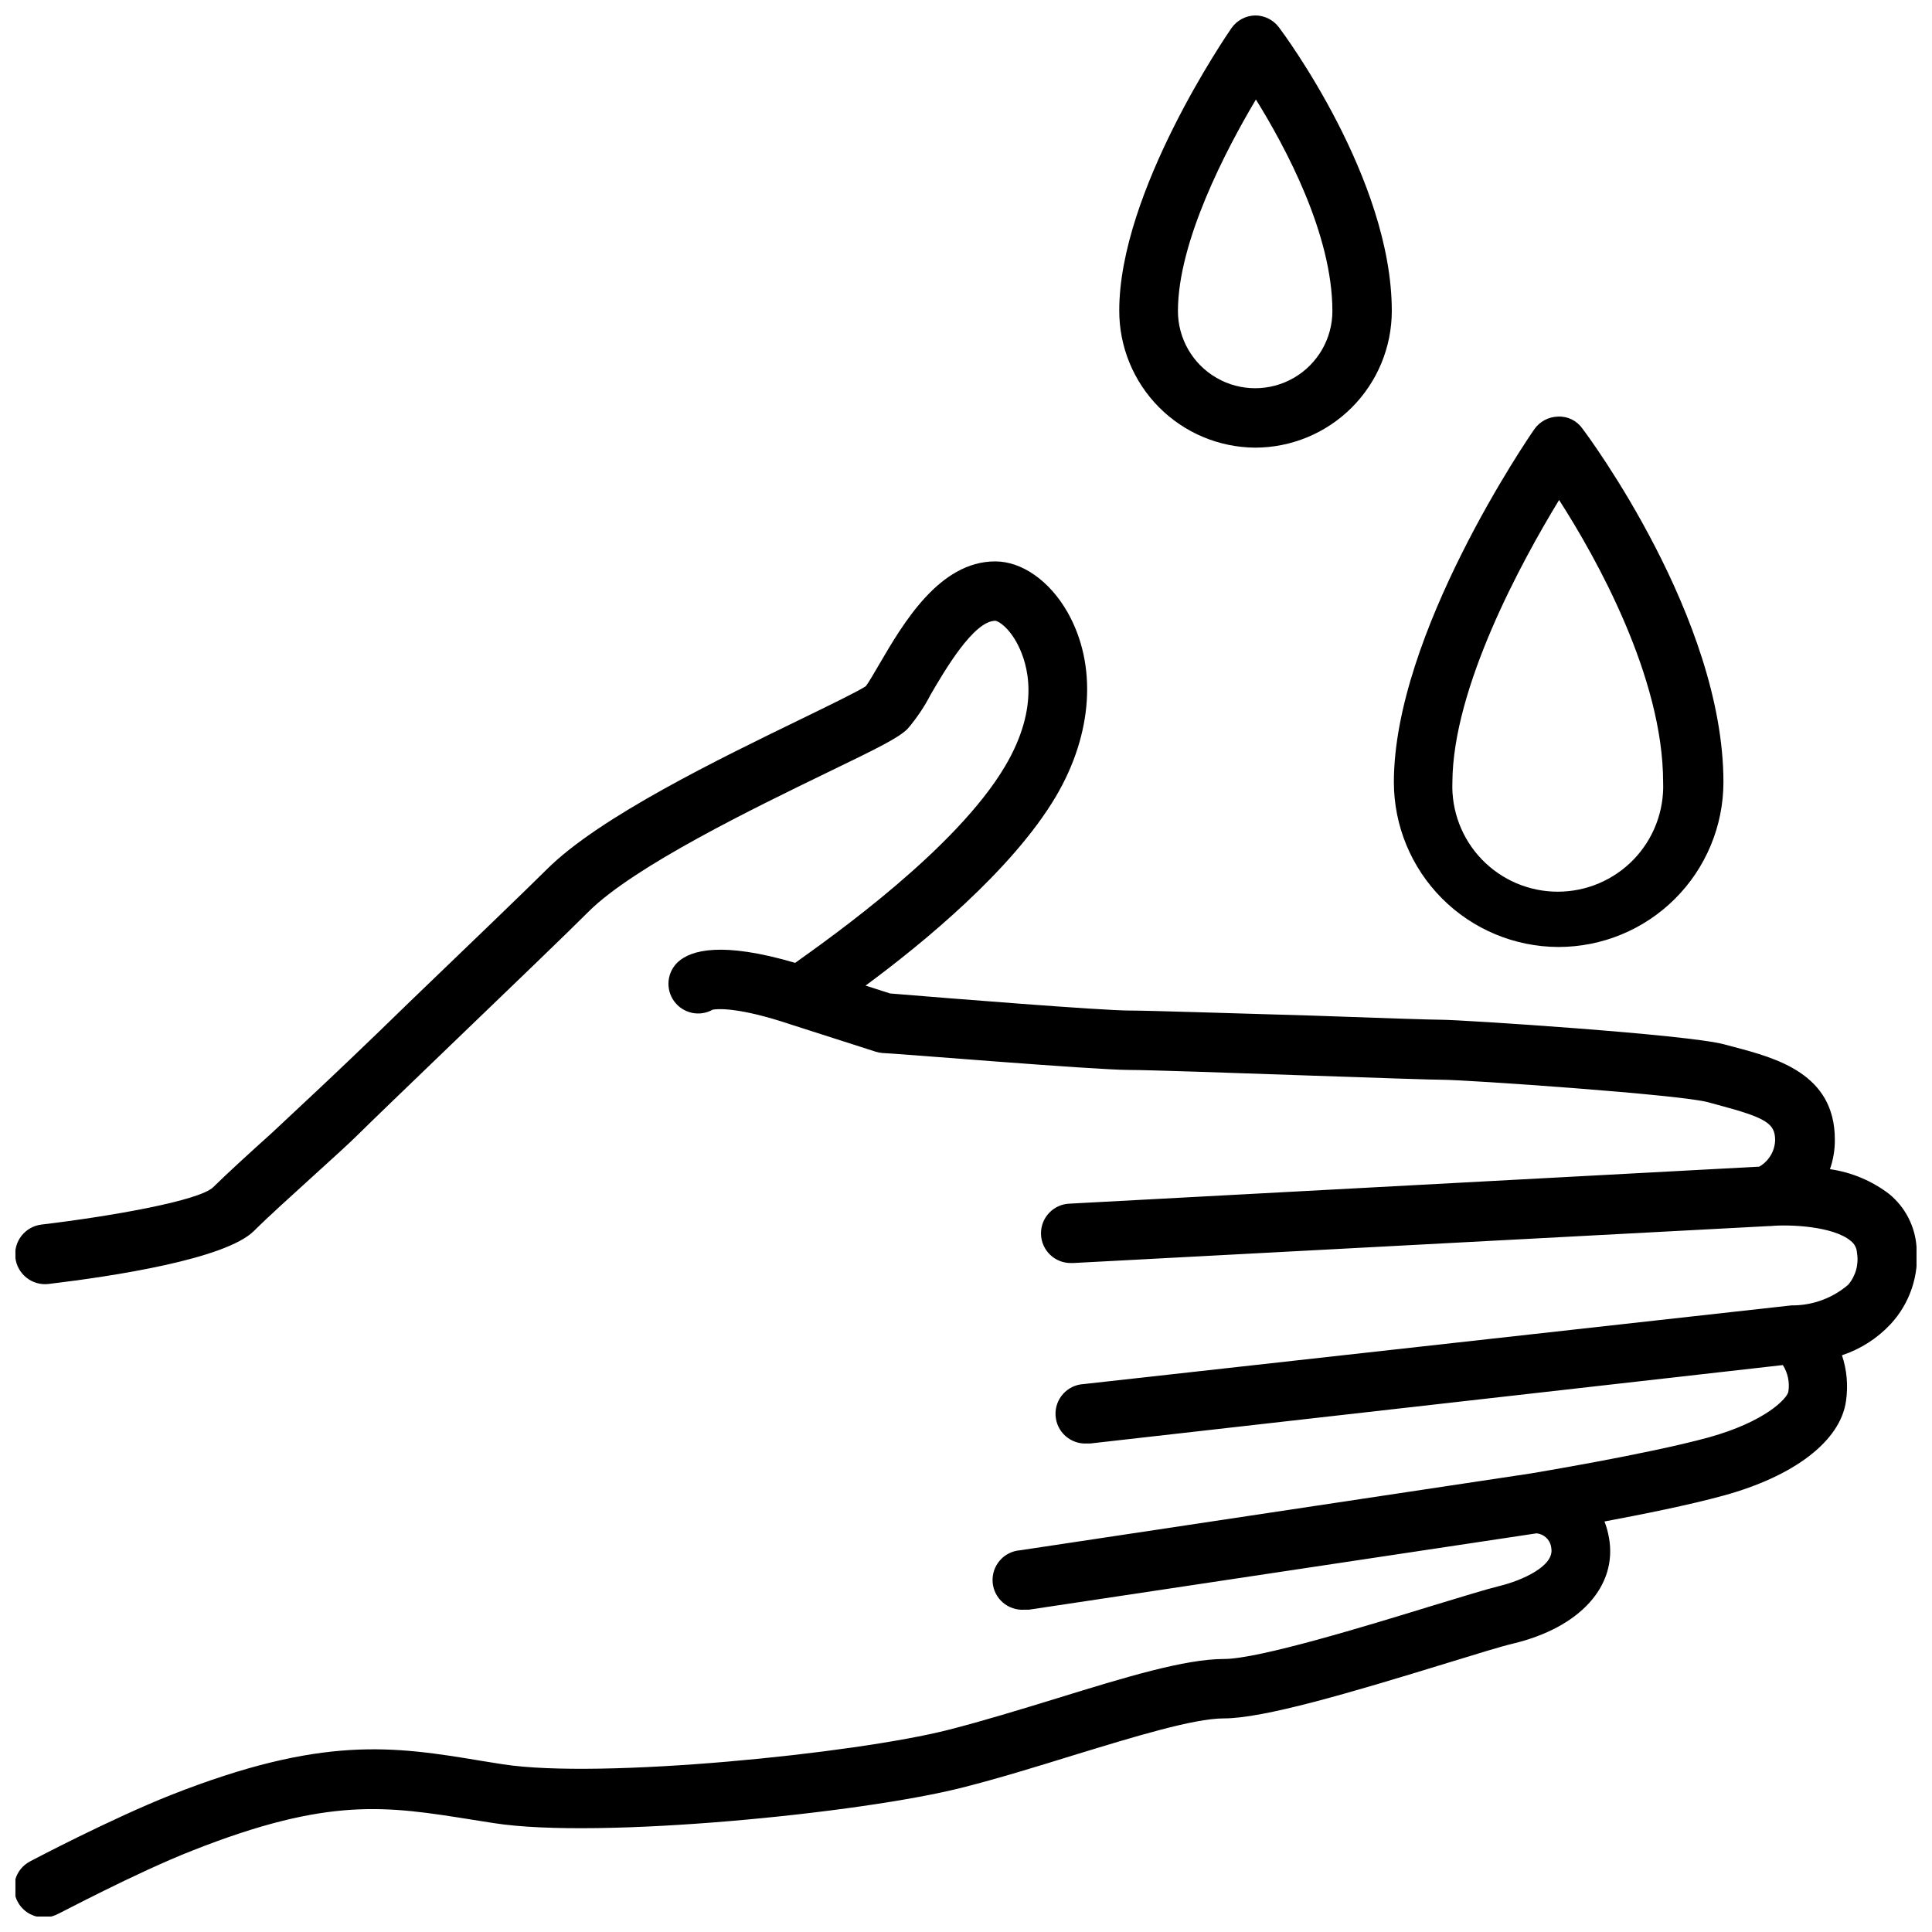
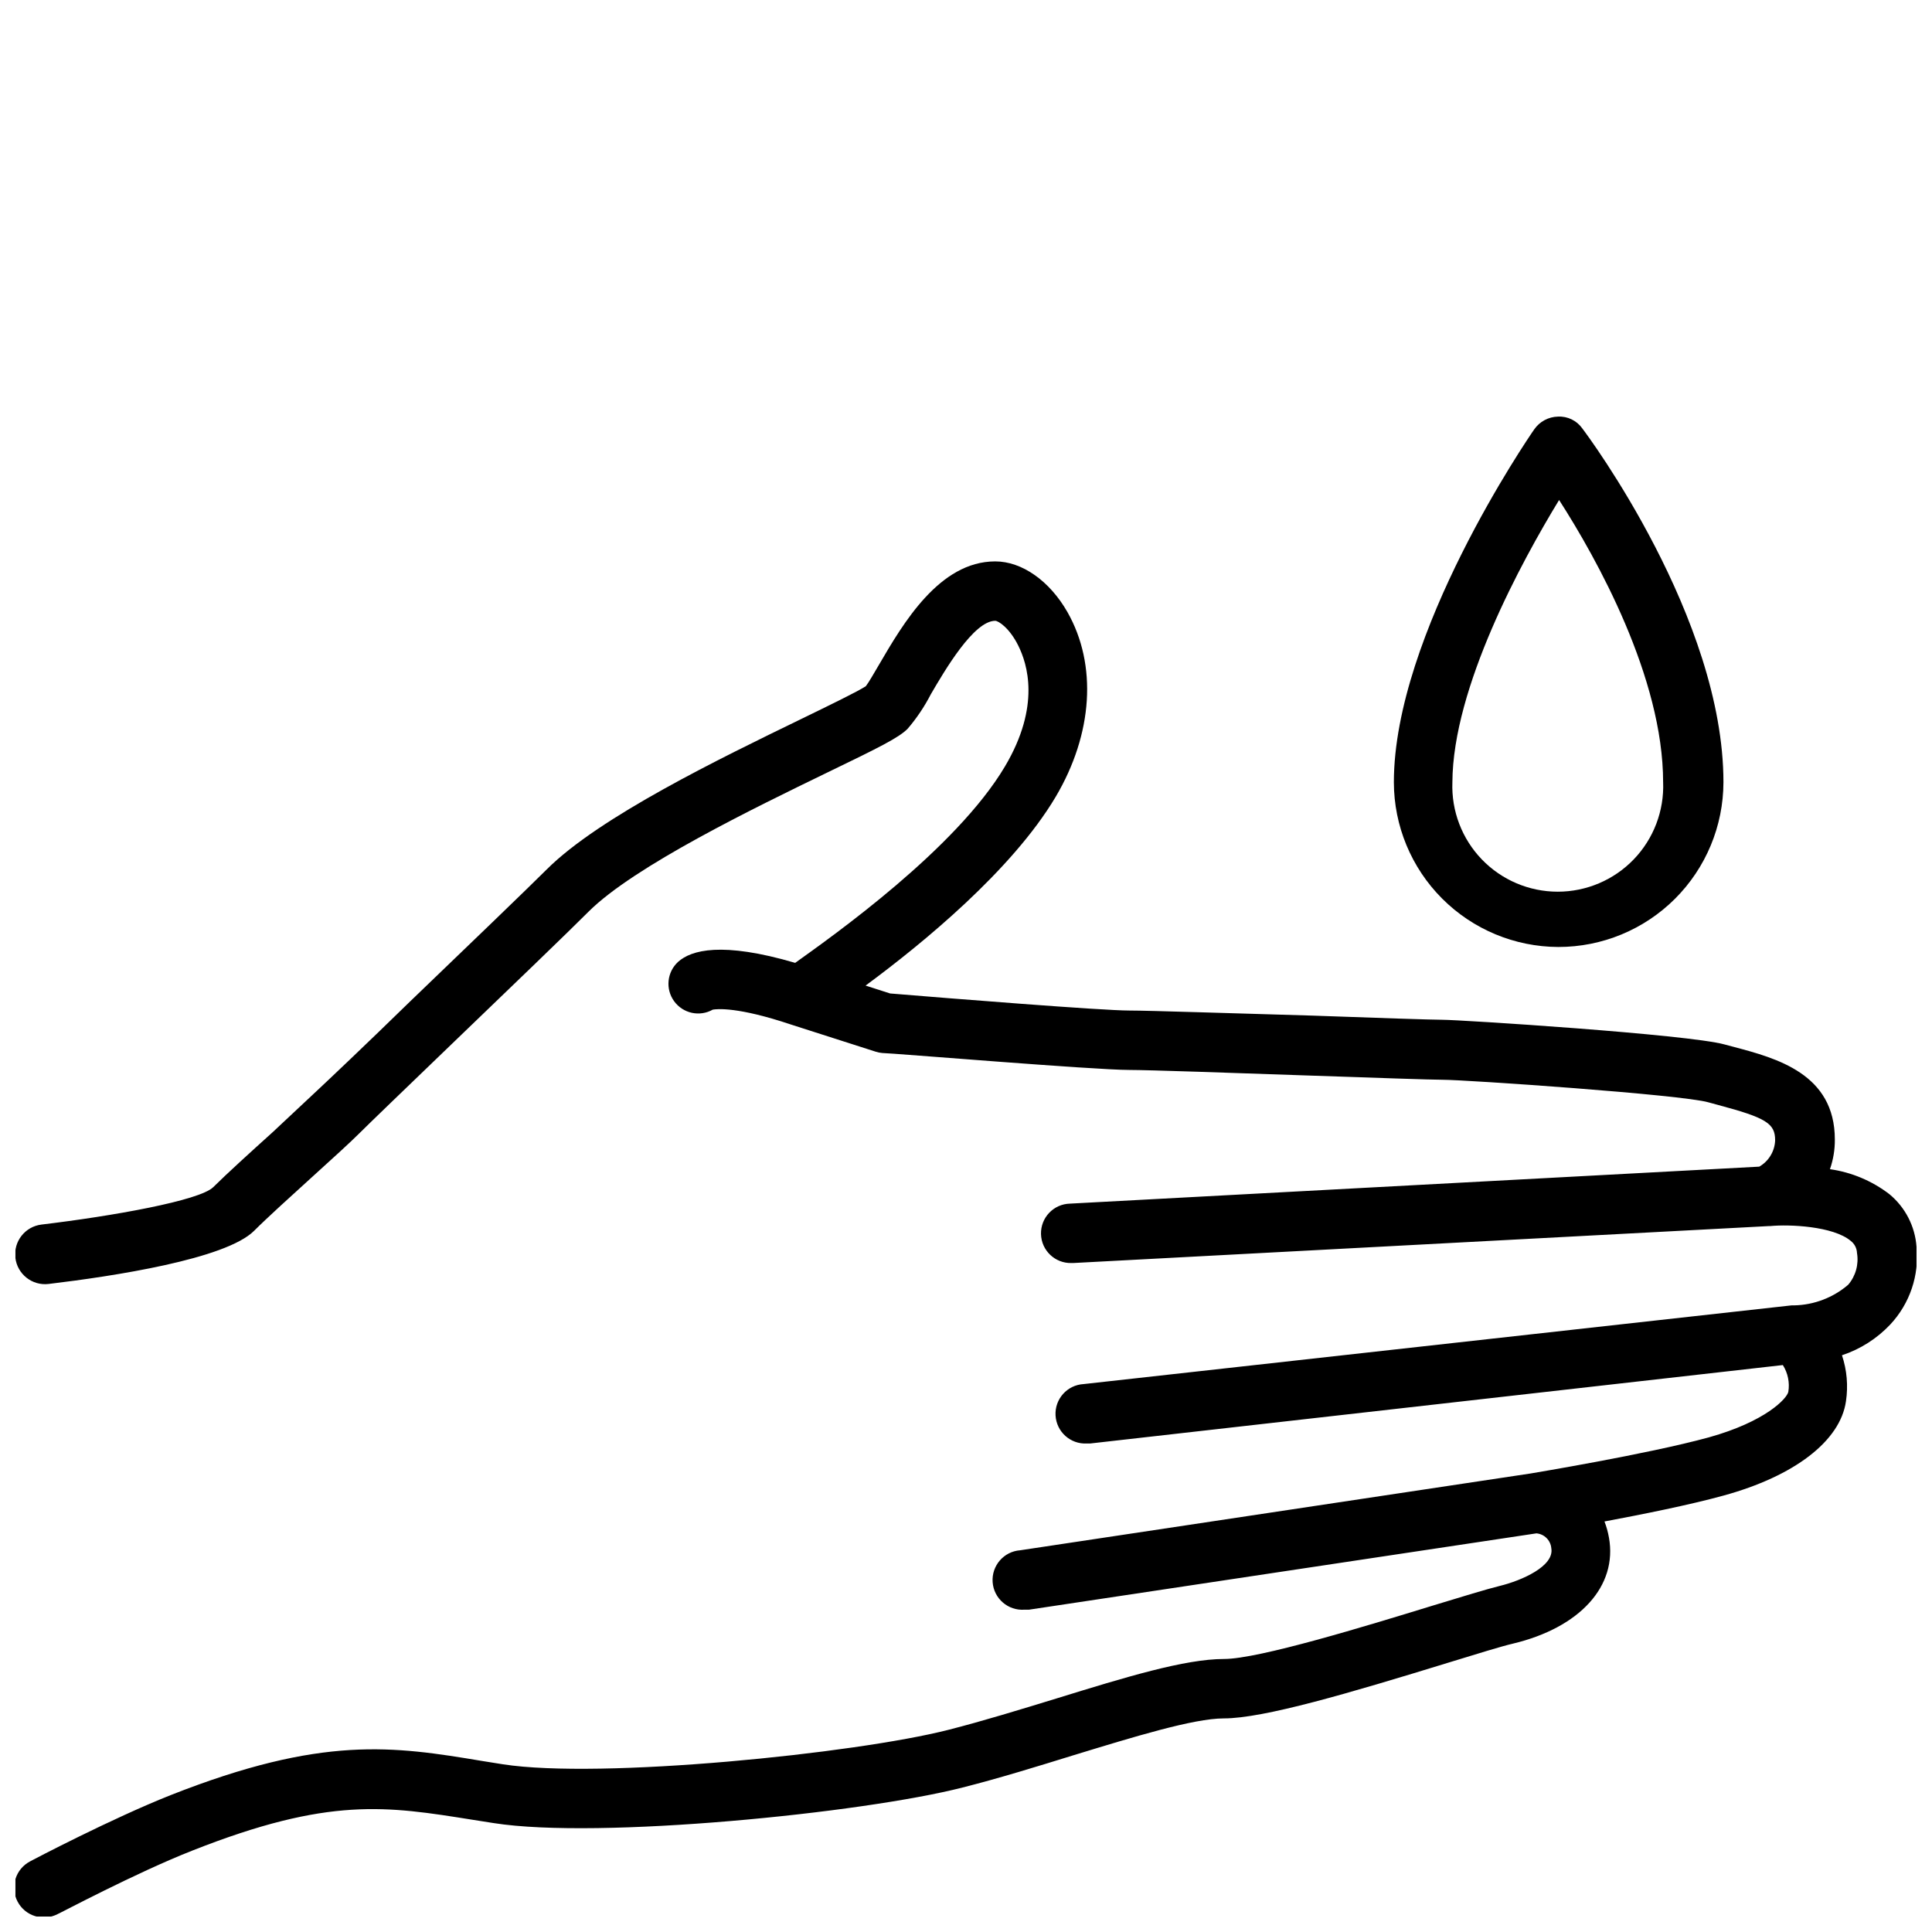
<svg xmlns="http://www.w3.org/2000/svg" width="800px" height="800px" version="1.1" viewBox="144 144 512 512">
  <defs>
    <clipPath id="b">
      <path d="m148.09 292h503.81v359.9h-503.81z" />
    </clipPath>
    <clipPath id="a">
      <path d="m440 148.09h73v114.91h-73z" />
    </clipPath>
  </defs>
  <g clip-path="url(#b)">
    <path d="m651.9 474.43c-0.387-5.449-2.992-10.5-7.203-13.973-4.594-3.519-10.016-5.797-15.742-6.613 0.883-2.531 1.324-5.191 1.297-7.871 0-17.398-15.469-21.531-26.727-24.52l-2.519-0.668c-9.762-2.676-70.023-6.535-74.785-6.535-2.637 0-18.066-0.512-34.363-1.102-21.012-0.594-43.211-1.344-48.566-1.344-7.203 0-47.23-3.188-63.41-4.527l-6.496-2.086c14.996-11.059 38.809-30.543 50.383-50.027 9.879-16.688 11.059-34.992 3.109-48.965-4.723-8.266-12.043-13.422-19.129-13.422-14.801 0-24.402 16.414-30.742 27.277-1.219 2.086-2.832 4.879-3.543 5.785-2.047 1.379-10.078 5.273-17.199 8.738-21.211 10.316-53.406 25.863-67.379 39.836-4.566 4.566-21.332 20.703-36.172 34.953-11.809 11.531-22.316 21.453-24.641 23.617-2.32 2.164-7.008 6.535-11.809 11.059-5.984 5.391-12.121 10.98-15.742 14.562-3.625 3.582-26.766 7.676-45.504 9.918-4.348 0.512-7.457 4.449-6.945 8.797 0.512 4.348 4.449 7.461 8.797 6.949 17.121-2.047 46.957-6.574 54.473-14.09 3.426-3.426 9.723-9.133 15.273-14.168 5.551-5.039 9.996-9.055 12.555-11.609 2.559-2.559 12.988-12.594 24.441-23.617 14.879-14.289 31.723-30.504 36.367-35.188 12.121-12.082 44.082-27.551 63.211-36.84 14.012-6.769 18.973-9.25 21.332-11.609l0.008-0.008c2.394-2.793 4.453-5.859 6.141-9.133 3.699-6.336 11.375-19.484 17.082-19.484 0.789 0 3.738 1.812 6.102 6.574 2.363 4.762 6.023 15.941-3.543 32.039-12.949 21.848-45.738 44.988-55.578 52.035-19.445-5.707-27.551-3.387-31.016-0.277-2.961 2.699-3.422 7.191-1.074 10.434 2.348 3.246 6.758 4.211 10.246 2.242 1.102-0.195 6.613-0.789 20.703 3.938l22.477 7.203h-0.004c0.574 0.184 1.172 0.305 1.773 0.352 2.242 0 56.047 4.488 65.453 4.488 4.961 0 27.867 0.789 48.059 1.496 17.16 0.59 32 1.102 34.914 1.102 6.141 0 63.449 3.938 70.492 5.984l2.598 0.707c12.676 3.387 15.074 4.879 15.074 9.328h0.004c-0.094 2.906-1.688 5.559-4.211 7.008l-182.67 9.801c-4.348 0.105-7.785 3.719-7.676 8.066 0.109 4.348 3.723 7.785 8.07 7.676h0.434l184.52-9.801h0.316c4.922-0.473 16.57 0 21.254 3.938h-0.004c1 0.762 1.605 1.93 1.656 3.188 0.512 3.012-0.34 6.098-2.324 8.422-3.984 3.422-9.035 5.356-14.285 5.473h-0.707l-187.63 20.859h-0.004c-4.348 0.238-7.68 3.957-7.438 8.305 0.238 4.348 3.957 7.68 8.305 7.441h0.867l183.57-20.785c1.332 2.106 1.852 4.625 1.453 7.086-0.355 1.77-5.984 7.871-21.098 12.082-16.414 4.488-46.84 9.484-47.23 9.566l-135.24 20.348c-4.348 0.316-7.613 4.098-7.301 8.445 0.316 4.348 4.098 7.617 8.445 7.301h1.18l134.49-20.23c2.094 0.184 3.754 1.84 3.938 3.934 0.867 4.762-7.871 8.582-13.656 9.996-3.387 0.828-9.801 2.793-17.949 5.273-17.16 5.273-45.934 14.09-55.105 14.09-10.43 0-26.215 4.84-44.438 10.469-9.523 2.914-19.363 5.945-28.613 8.305-24.641 6.297-92.223 13.145-118.08 9.133l-5.434-0.867c-23.617-3.938-42.352-6.848-82.656 9.055-15.742 6.258-36.367 17.082-37.234 17.555v0.004c-1.848 0.977-3.231 2.644-3.848 4.644-0.613 1.996-0.414 4.156 0.562 6.004 2.031 3.848 6.801 5.316 10.648 3.285 0.195 0 20.625-10.902 35.66-16.809 36.289-14.328 51.445-11.809 74.391-8.148l5.512 0.867c27.867 4.367 97.848-2.676 124.26-9.445 9.645-2.441 19.68-5.551 29.363-8.543 15.742-4.801 31.762-9.762 39.832-9.762 10.547 0 33.219-6.691 59.59-14.801 7.559-2.32 14.051-4.328 16.965-5 17.832-4.25 27.828-15.273 25.504-28.141l-0.004 0.004c-0.254-1.453-0.648-2.875-1.18-4.25 10.117-1.891 22.633-4.41 31.488-6.848 18.852-5.156 31.016-14.484 32.512-25.031v-0.004c0.609-4.082 0.246-8.25-1.062-12.164 4.891-1.621 9.301-4.434 12.832-8.188 5.156-5.531 7.68-13.02 6.926-20.543z" />
  </g>
  <path d="m556.96 394.96c11.594 0.012 22.715-4.582 30.922-12.766 8.207-8.188 12.828-19.293 12.848-30.887 0-43.531-35.855-91.75-37.391-93.754-1.469-2.09-3.906-3.277-6.457-3.148-2.519 0.055-4.859 1.312-6.297 3.383-1.535 2.203-37.195 54.238-37.195 93.52 0.02 11.559 4.617 22.637 12.781 30.816 8.164 8.18 19.234 12.793 30.789 12.836zm0.234-118.43c9.918 15.43 27.551 46.996 27.551 74.785l0.004-0.004c0.285 7.59-2.531 14.969-7.797 20.438-5.269 5.469-12.535 8.559-20.129 8.559s-14.859-3.09-20.129-8.559c-5.266-5.469-8.082-12.848-7.797-20.438 0.117-25.148 18.344-58.488 28.262-74.781z" />
  <g clip-path="url(#a)">
-     <path d="m476.63 262.63c9.602-0.012 18.805-3.828 25.594-10.617 6.789-6.789 10.605-15.996 10.617-25.594 0-35.031-28.691-73.566-29.914-75.18-1.484-1.98-3.82-3.148-6.297-3.148-2.519 0.055-4.863 1.312-6.297 3.387-1.219 1.77-29.719 43.297-29.719 74.785v-0.004c-0.031 9.594 3.742 18.809 10.492 25.629 6.75 6.816 15.93 10.68 25.523 10.742zm0.195-92.262c7.871 12.676 20.27 35.699 20.27 56.047l0.004 0.004c0 7.312-3.902 14.066-10.234 17.723-6.332 3.656-14.137 3.656-20.469 0-6.332-3.656-10.234-10.41-10.234-17.723 0-18.383 12.715-42.668 20.664-56.051z" />
-   </g>
+     </g>
</svg>